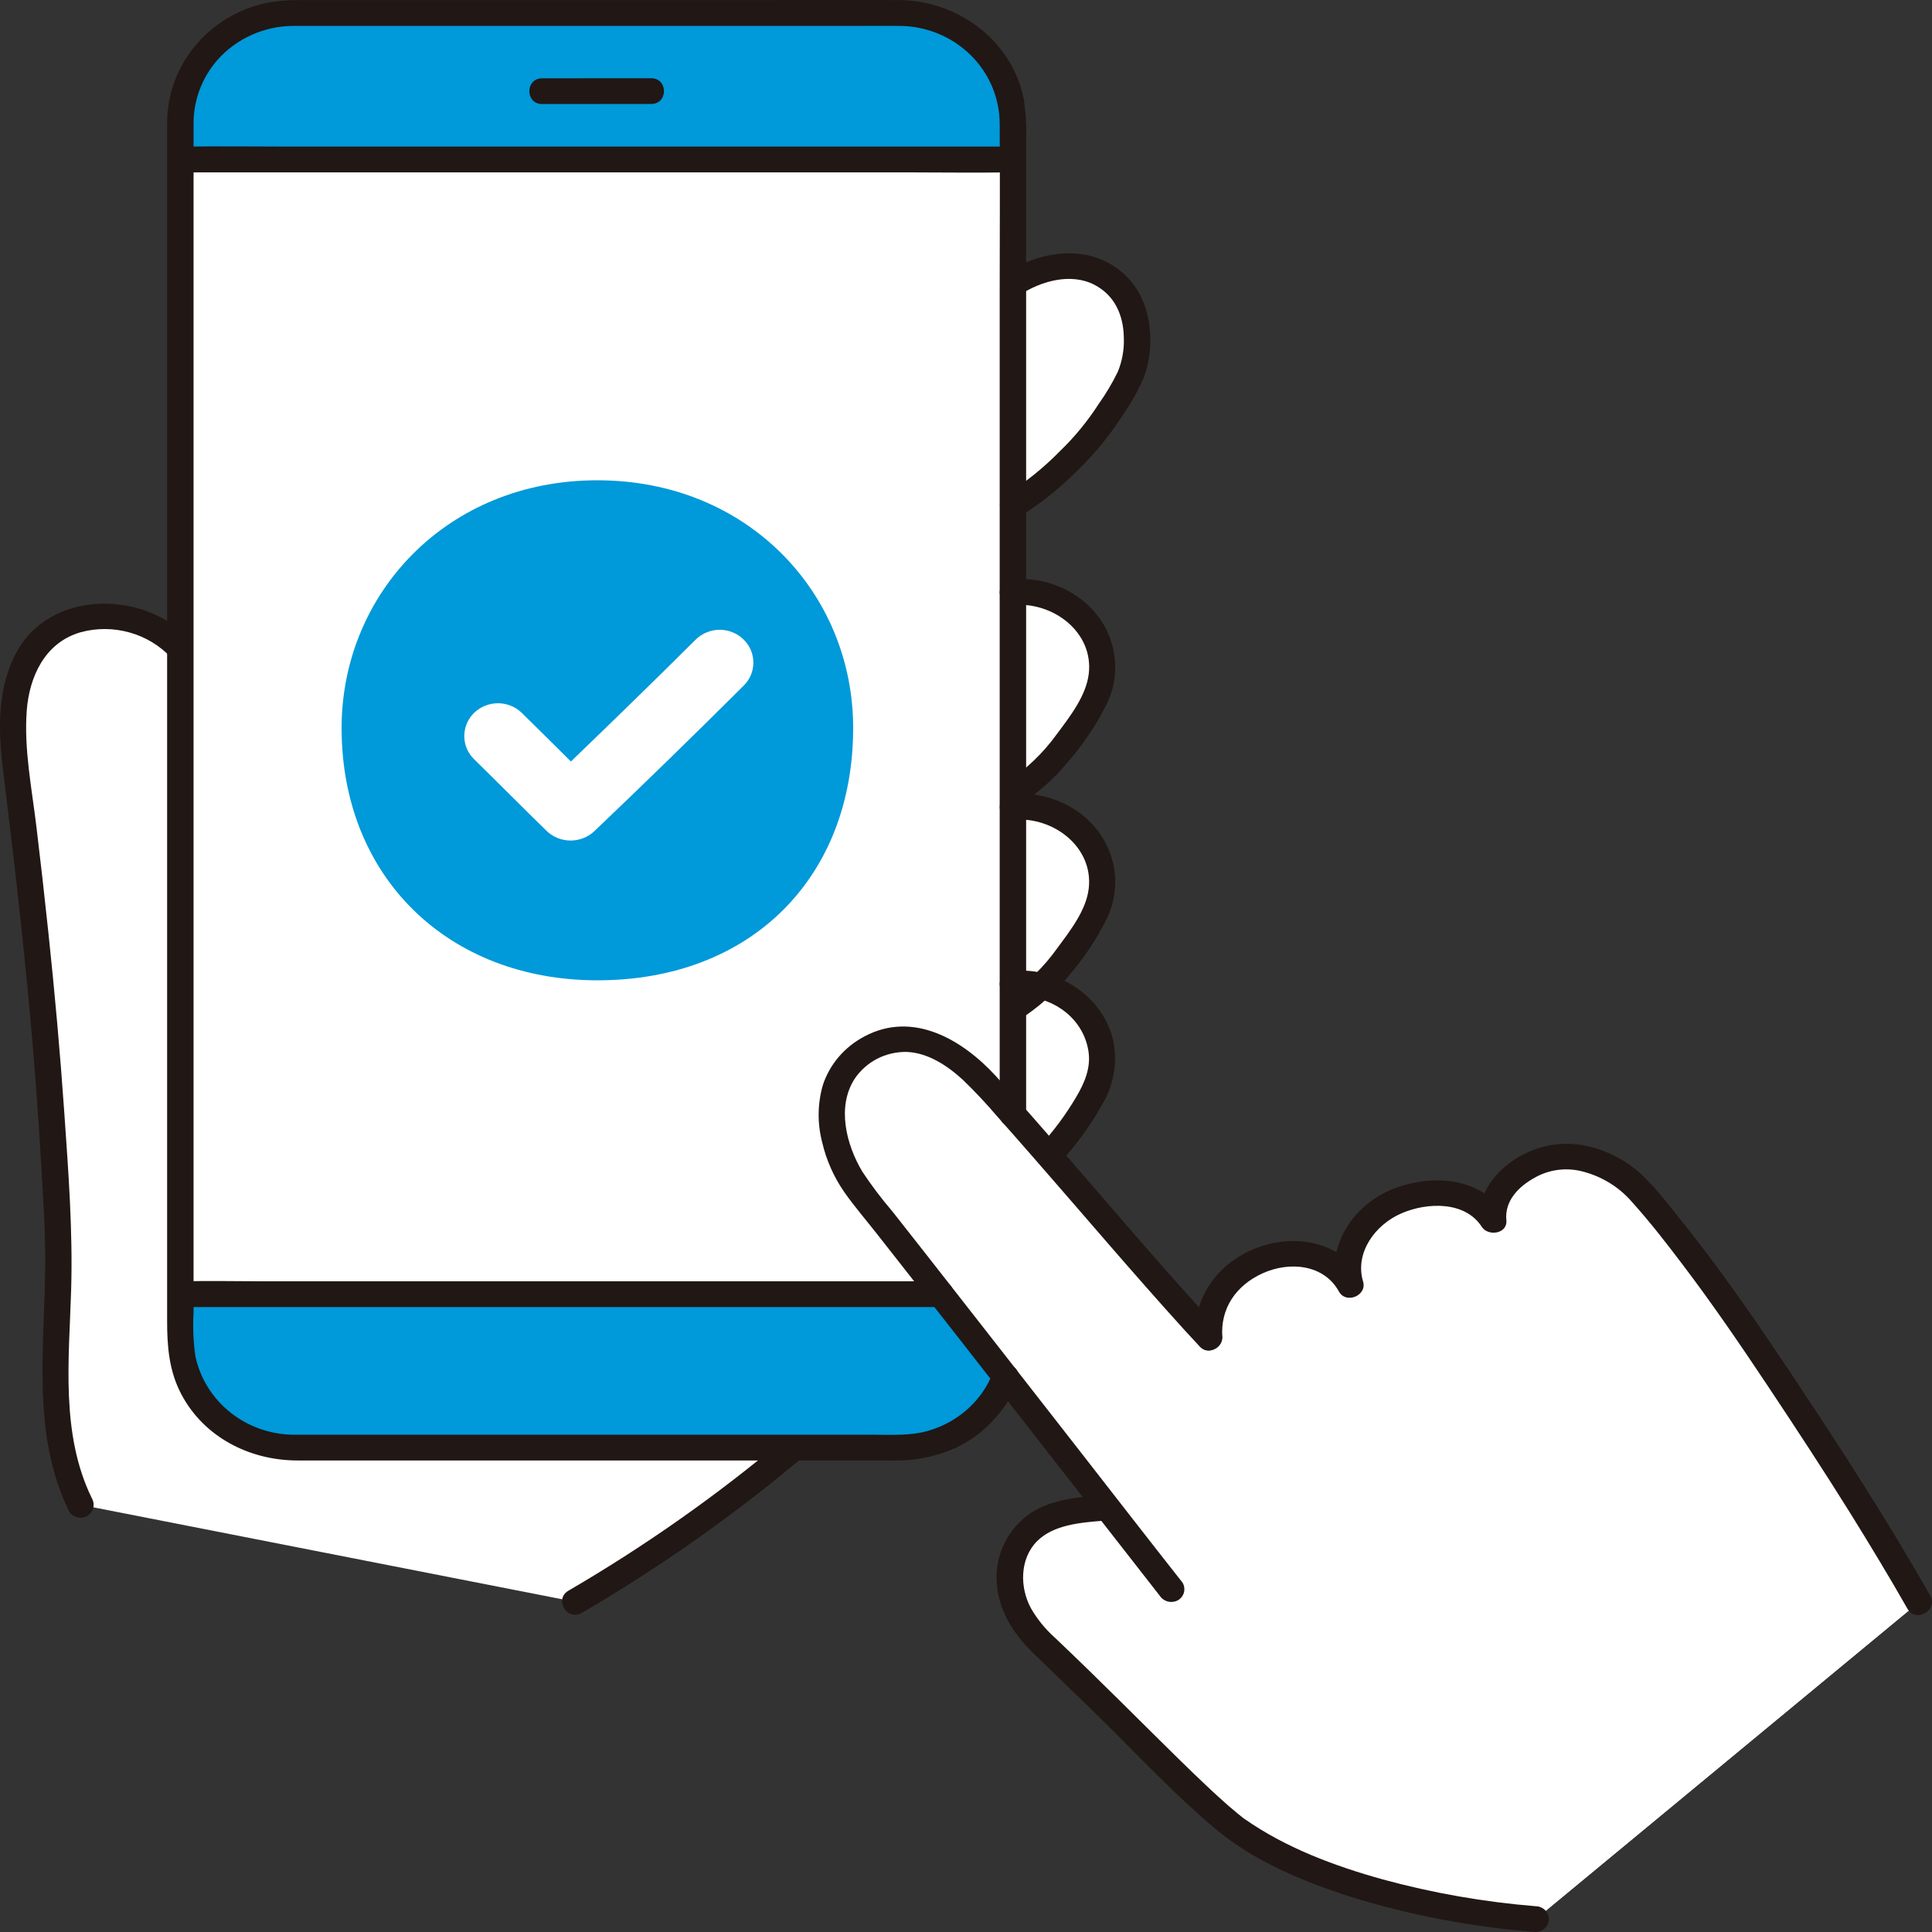
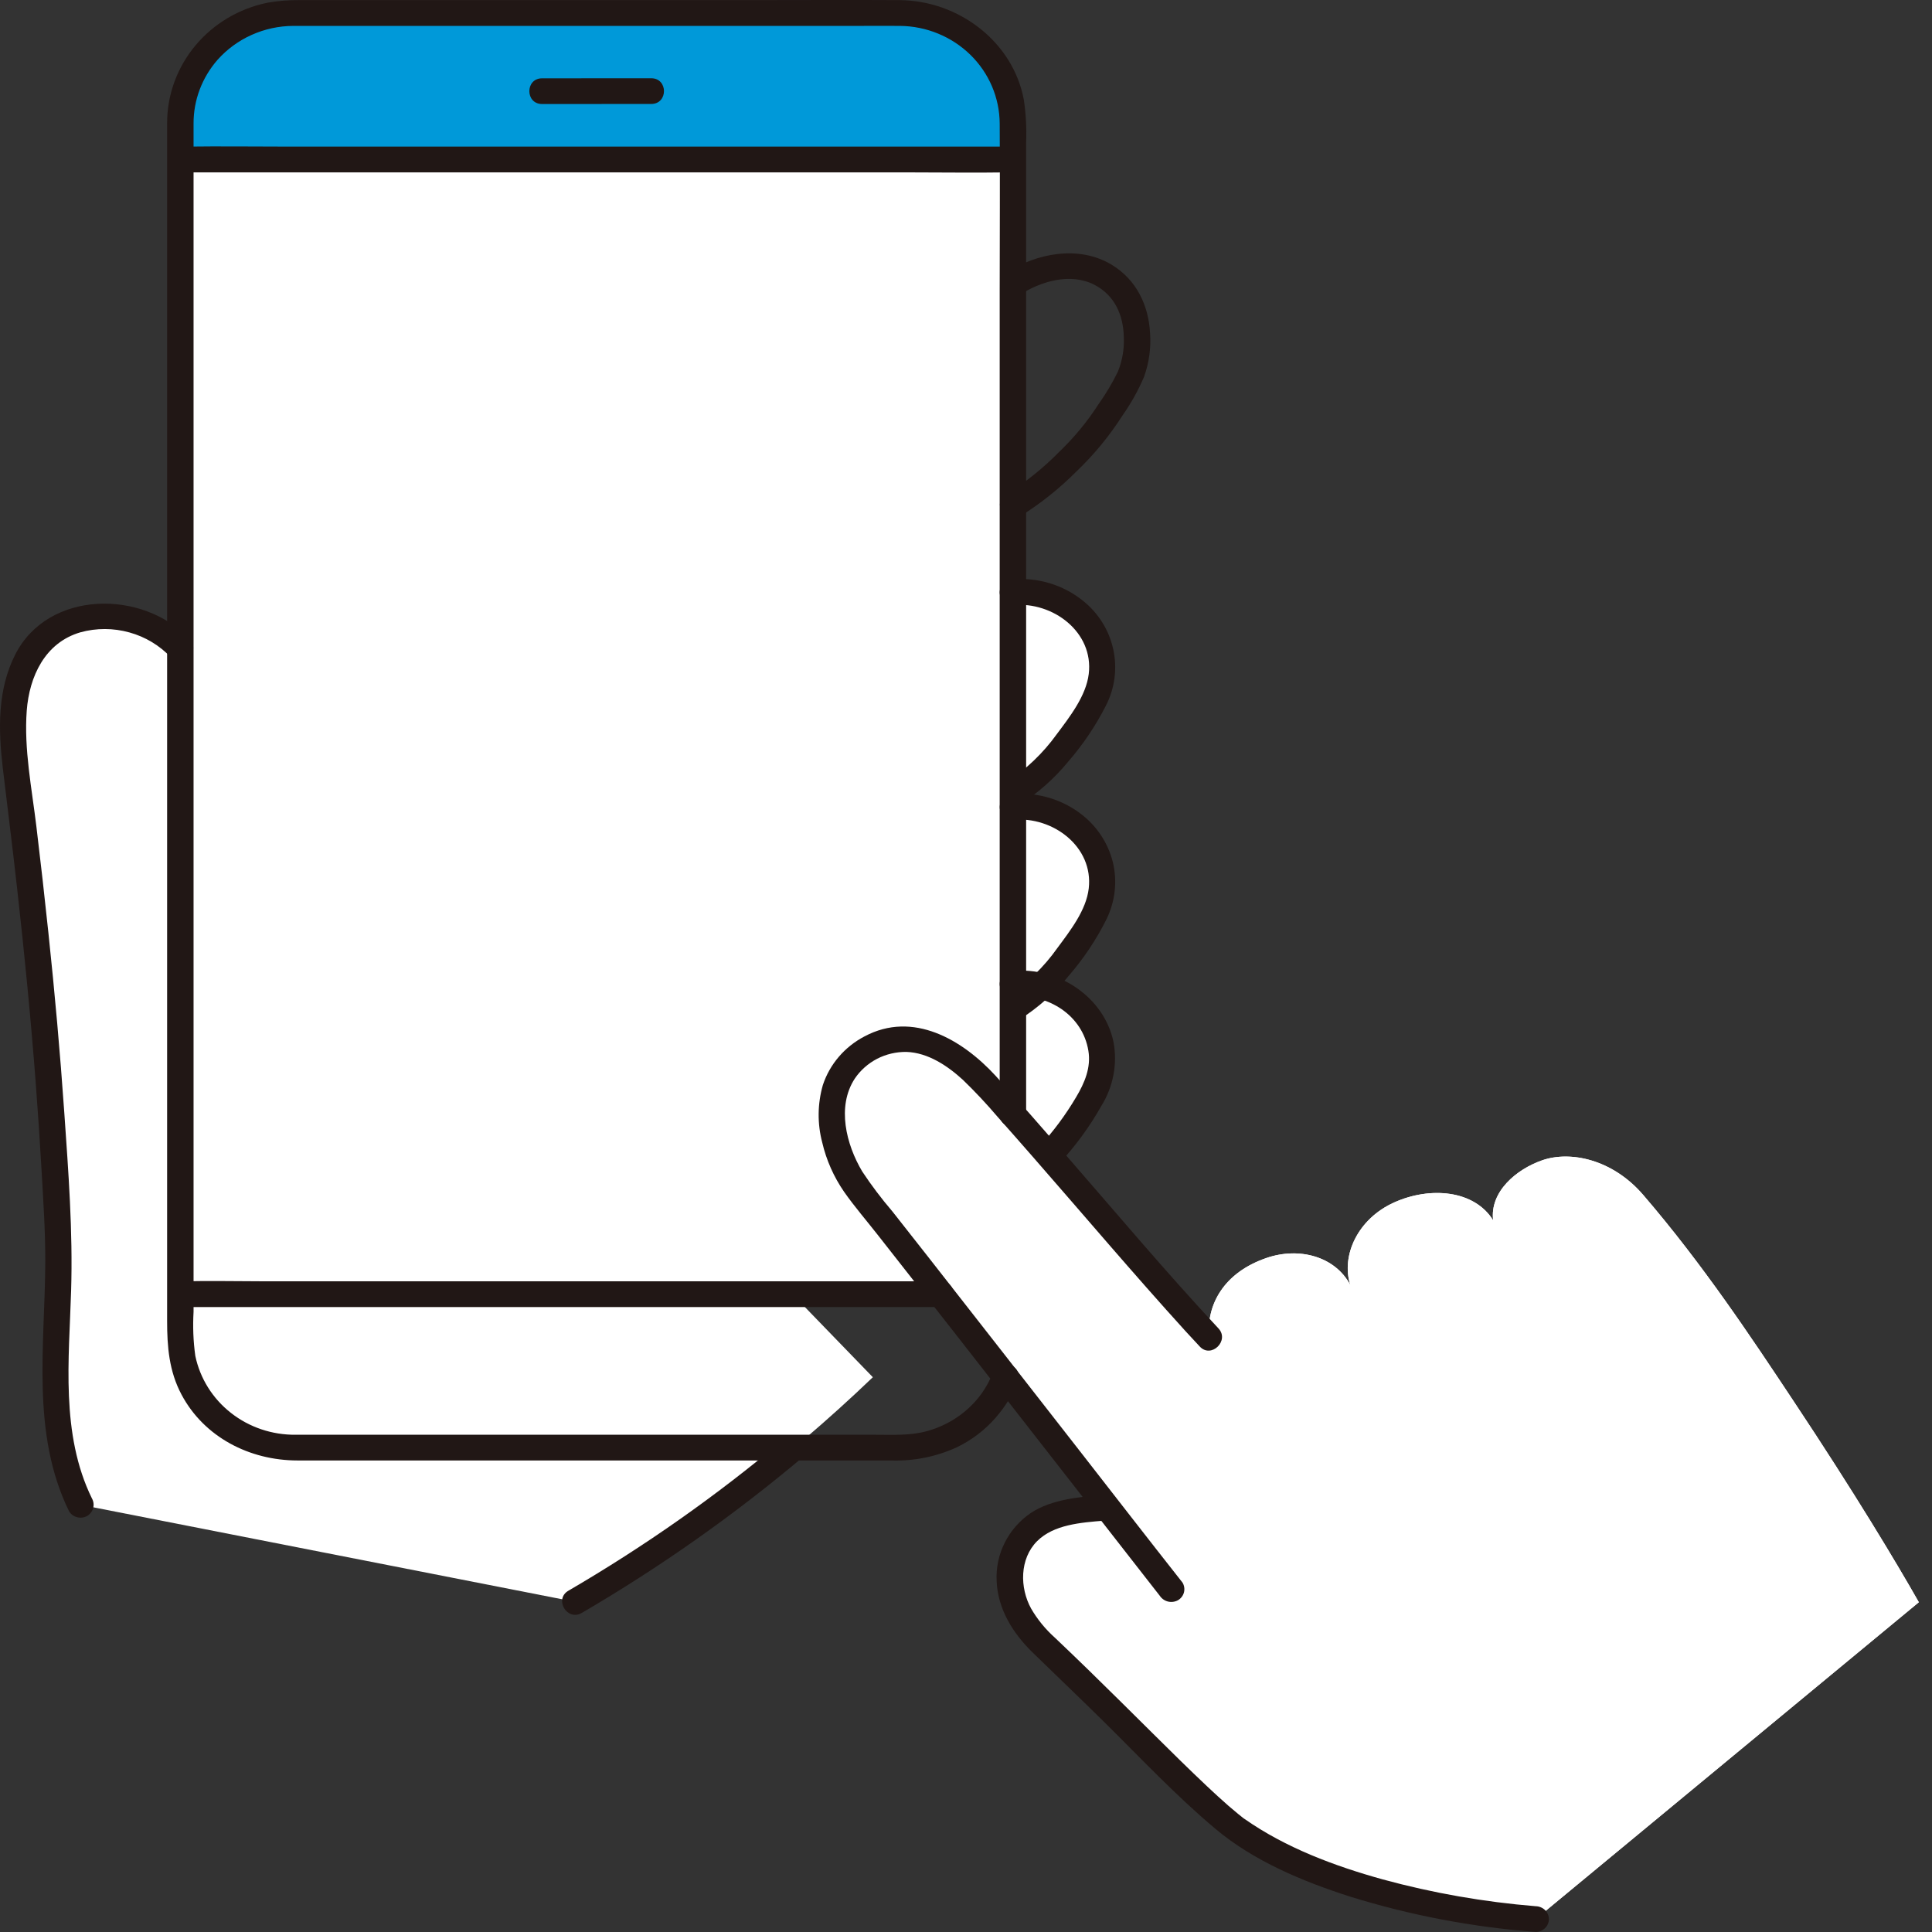
<svg xmlns="http://www.w3.org/2000/svg" width="32" height="32" viewBox="0 0 32 32" fill="none">
  <rect x="0" y="0" width="32" height="32" fill="#333333" stroke="none" />
  <g clip-path="url(#clip0_125_8)">
    <path d="M17.483 19.016C17.646 18.825 17.795 18.623 17.93 18.412C18.083 18.201 18.19 17.96 18.244 17.706C18.272 17.492 18.241 17.275 18.156 17.076C18.071 16.876 17.934 16.702 17.759 16.57C17.557 16.415 17.313 16.32 17.058 16.295C16.802 16.27 16.544 16.317 16.314 16.429C15.968 16.597 15.69 16.874 15.443 17.164C15.216 17.415 15.028 17.697 14.883 17.999C14.737 18.304 14.686 18.643 14.734 18.976C14.751 19.12 14.799 19.259 14.873 19.386C14.947 19.512 15.046 19.622 15.165 19.71C15.283 19.798 15.419 19.862 15.563 19.898C15.708 19.934 15.858 19.941 16.006 19.919C16.255 19.886 16.494 19.803 16.709 19.674C17.003 19.499 17.265 19.277 17.483 19.016Z" fill="white" />
    <path d="M17.483 12.529C17.646 12.338 17.795 12.136 17.93 11.925C18.083 11.714 18.19 11.473 18.244 11.22C18.272 11.005 18.241 10.788 18.156 10.589C18.071 10.389 17.934 10.215 17.759 10.083C17.557 9.928 17.313 9.833 17.058 9.808C16.802 9.783 16.544 9.83 16.314 9.943C15.968 10.11 15.69 10.387 15.443 10.677C15.216 10.928 15.028 11.21 14.883 11.512C14.737 11.817 14.686 12.156 14.734 12.489C14.751 12.633 14.799 12.773 14.873 12.899C14.947 13.025 15.046 13.135 15.165 13.223C15.283 13.311 15.419 13.375 15.563 13.411C15.708 13.447 15.858 13.454 16.006 13.432C16.255 13.399 16.494 13.316 16.709 13.188C17.003 13.012 17.265 12.79 17.483 12.529Z" fill="white" />
    <path d="M17.483 16.086C17.646 15.895 17.795 15.693 17.93 15.482C18.083 15.27 18.19 15.03 18.244 14.776C18.272 14.562 18.241 14.344 18.156 14.145C18.071 13.946 17.934 13.771 17.759 13.639C17.557 13.485 17.313 13.389 17.058 13.364C16.802 13.339 16.544 13.386 16.314 13.499C15.968 13.667 15.69 13.944 15.443 14.233C15.216 14.485 15.028 14.766 14.883 15.069C14.737 15.373 14.686 15.713 14.734 16.045C14.751 16.189 14.799 16.329 14.873 16.455C14.947 16.581 15.046 16.692 15.165 16.78C15.283 16.868 15.419 16.932 15.563 16.968C15.708 17.003 15.858 17.011 16.006 16.988C16.255 16.956 16.494 16.872 16.709 16.744C17.003 16.569 17.265 16.346 17.483 16.086Z" fill="white" />
-     <path d="M15.543 5.822C15.38 6.013 15.231 6.215 15.096 6.426C14.943 6.638 14.836 6.878 14.782 7.132C14.755 7.346 14.785 7.563 14.87 7.763C14.955 7.962 15.092 8.136 15.267 8.268C15.47 8.423 15.713 8.518 15.969 8.543C16.225 8.568 16.482 8.521 16.712 8.408C17.059 8.241 17.761 7.606 18.008 7.317C18.256 7.009 18.477 6.681 18.667 6.336C18.824 6.019 18.873 5.661 18.807 5.315C18.782 5.156 18.721 5.005 18.628 4.873C18.535 4.74 18.413 4.63 18.27 4.55C18.049 4.432 17.794 4.385 17.544 4.417C17.295 4.45 17.055 4.533 16.841 4.661C16.544 4.832 15.766 5.564 15.543 5.822Z" fill="white" />
    <path d="M1.333 24.924C0.665 23.582 1.029 21.937 0.959 20.406C0.858 18.193 0.696 16.178 0.28 12.839C0.197 12.172 0.142 11.503 0.462 10.908C0.783 10.313 1.499 10.086 2.165 10.261C2.768 10.419 3.129 10.784 3.358 11.349L14.457 22.811C12.97 24.237 11.315 25.485 9.525 26.531L1.333 24.924Z" fill="white" />
    <path d="M16.388 2.641L3.028 2.642H2.988C2.988 5.569 2.988 18.266 2.988 21.436C3.014 21.436 3.028 21.436 3.028 21.436L16.764 21.435H16.777C16.777 18.264 16.777 5.567 16.777 2.641H16.388L16.388 2.641Z" fill="white" />
    <path d="M25.436 31.786C23.88 31.656 21.943 31.255 20.573 30.36C20 29.985 18.712 28.595 17.284 27.244C16.848 26.831 16.613 26.351 16.782 25.781C16.831 25.62 16.922 25.473 17.045 25.355C17.168 25.237 17.319 25.152 17.486 25.107C17.747 25.032 18.017 24.987 18.289 24.974L18.342 24.97C17.18 23.48 15.42 21.22 14.233 19.718C13.805 19.174 13.469 18.049 14.24 17.471C14.988 16.91 15.749 17.335 16.305 17.936C17.187 18.889 19.116 21.178 20.027 22.152C19.978 21.606 20.274 21.078 20.974 20.837C21.52 20.648 22.116 20.812 22.365 21.284C22.21 20.794 22.489 20.189 23.088 19.918C23.686 19.647 24.419 19.71 24.731 20.212C24.674 19.739 25.113 19.368 25.544 19.218C26.008 19.057 26.706 19.199 27.215 19.79C28.205 20.941 29.008 22.154 29.704 23.202C30.721 24.732 31.413 25.887 31.782 26.538L25.436 31.786Z" fill="white" />
    <path d="M25.436 31.786C23.88 31.656 21.943 31.255 20.573 30.36C20 29.985 18.712 28.595 17.284 27.244C16.848 26.831 16.613 26.351 16.782 25.781C16.831 25.62 16.922 25.473 17.045 25.355C17.168 25.237 17.319 25.152 17.486 25.107C17.747 25.032 18.017 24.987 18.289 24.974L18.342 24.97C17.18 23.48 15.42 21.22 14.233 19.718C13.805 19.174 13.469 18.049 14.24 17.471C14.988 16.91 15.749 17.335 16.305 17.936C17.187 18.889 19.116 21.178 20.027 22.152C19.978 21.606 20.274 21.078 20.974 20.837C21.52 20.648 22.116 20.812 22.365 21.284C22.21 20.794 22.489 20.189 23.088 19.918C23.686 19.647 24.419 19.71 24.731 20.212C24.674 19.739 25.113 19.368 25.544 19.218C26.008 19.057 26.706 19.199 27.215 19.79C28.205 20.941 29.008 22.154 29.704 23.202C30.721 24.732 31.413 25.887 31.782 26.538L25.436 31.786Z" fill="white" />
-     <path d="M15.582 21.434C11.352 21.434 6.372 21.434 2.987 21.435V22.155C2.987 22.394 3.036 22.631 3.13 22.852C3.224 23.073 3.361 23.274 3.535 23.443C3.708 23.612 3.915 23.746 4.141 23.838C4.368 23.929 4.611 23.976 4.857 23.976H14.908C15.286 23.976 15.656 23.864 15.967 23.655C16.279 23.446 16.518 23.149 16.653 22.805C16.296 22.348 15.934 21.884 15.582 21.434Z" fill="#0099D9" />
    <path d="M16.777 2.037C16.777 1.798 16.729 1.561 16.635 1.34C16.541 1.119 16.403 0.919 16.23 0.749C16.056 0.58 15.85 0.446 15.623 0.355C15.396 0.263 15.153 0.216 14.908 0.216H4.857C4.611 0.216 4.368 0.263 4.141 0.355C3.915 0.446 3.708 0.58 3.535 0.749C3.361 0.919 3.224 1.119 3.13 1.34C3.036 1.561 2.987 1.798 2.987 2.037V2.642L16.777 2.642V2.037Z" fill="#0099D9" />
-     <path d="M9.894 7.955C7.39 7.955 5.658 9.846 5.658 12.058C5.658 14.533 7.427 16.237 9.895 16.237C12.457 16.237 14.131 14.517 14.131 12.058C14.131 9.831 12.39 7.955 9.894 7.955ZM12.315 11.359C11.501 12.17 10.678 12.973 9.845 13.766C9.74 13.866 9.598 13.922 9.451 13.922C9.304 13.922 9.163 13.866 9.057 13.766C8.654 13.373 8.259 12.972 7.856 12.579C7.804 12.528 7.762 12.468 7.733 12.402C7.705 12.336 7.69 12.265 7.69 12.193C7.69 12.122 7.704 12.051 7.732 11.984C7.76 11.918 7.801 11.858 7.853 11.807C7.905 11.757 7.967 11.716 8.035 11.689C8.103 11.662 8.176 11.648 8.25 11.648C8.323 11.648 8.396 11.663 8.464 11.691C8.532 11.718 8.593 11.759 8.645 11.81C8.917 12.076 9.186 12.345 9.456 12.613C10.152 11.944 10.842 11.27 11.526 10.591C11.578 10.54 11.64 10.5 11.707 10.473C11.775 10.445 11.847 10.431 11.921 10.431C11.994 10.431 12.066 10.445 12.134 10.473C12.202 10.5 12.263 10.54 12.315 10.591C12.367 10.641 12.408 10.701 12.436 10.767C12.464 10.833 12.478 10.903 12.478 10.975C12.478 11.046 12.464 11.117 12.436 11.183C12.408 11.248 12.367 11.308 12.315 11.359Z" fill="#0099D9" />
    <path d="M9.636 26.715C10.934 25.958 12.162 25.092 13.306 24.128C13.52 23.948 13.209 23.648 12.996 23.826C11.88 24.766 10.681 25.609 9.415 26.347C9.173 26.487 9.393 26.857 9.636 26.715Z" fill="#211715" />
    <path d="M1.522 24.817C1.001 23.754 1.144 22.513 1.178 21.374C1.208 20.393 1.133 19.409 1.065 18.43C0.996 17.436 0.907 16.444 0.802 15.453C0.74 14.866 0.674 14.278 0.603 13.692C0.527 13.059 0.395 12.408 0.443 11.769C0.486 11.208 0.742 10.645 1.332 10.473C1.597 10.4 1.878 10.401 2.143 10.475C2.408 10.548 2.646 10.692 2.832 10.89C3.022 11.095 3.331 10.792 3.142 10.589C2.372 9.76 0.801 9.769 0.255 10.836C-0.046 11.425 -0.028 12.083 0.046 12.719C0.125 13.386 0.21 14.052 0.284 14.719C0.405 15.795 0.511 16.873 0.593 17.954C0.629 18.423 0.66 18.892 0.687 19.362C0.716 19.876 0.752 20.392 0.75 20.907C0.744 22.285 0.512 23.742 1.144 25.032C1.174 25.081 1.222 25.116 1.278 25.13C1.334 25.145 1.393 25.137 1.444 25.109C1.493 25.079 1.529 25.032 1.543 24.978C1.558 24.924 1.55 24.866 1.522 24.817H1.522Z" fill="#211715" />
    <path d="M17.529 19.288C17.804 18.994 18.044 18.669 18.241 18.319C18.439 18.001 18.511 17.624 18.443 17.258C18.289 16.52 17.538 16.011 16.777 16.083C16.72 16.084 16.665 16.107 16.624 16.147C16.583 16.187 16.56 16.24 16.558 16.296C16.558 16.353 16.582 16.407 16.623 16.447C16.664 16.487 16.719 16.509 16.777 16.51C17.364 16.454 17.932 16.82 18.027 17.404C18.073 17.681 17.965 17.936 17.824 18.172C17.652 18.463 17.45 18.737 17.219 18.987C17.029 19.189 17.338 19.491 17.529 19.288V19.288Z" fill="#211715" />
    <path d="M16.887 13.329C17.193 13.135 17.464 12.894 17.692 12.616C17.937 12.334 18.145 12.025 18.314 11.694C18.465 11.403 18.509 11.07 18.438 10.751C18.368 10.432 18.187 10.146 17.927 9.942C17.604 9.686 17.192 9.562 16.777 9.595C16.72 9.597 16.665 9.62 16.624 9.659C16.583 9.699 16.56 9.752 16.558 9.809C16.558 9.865 16.582 9.919 16.623 9.959C16.664 9.999 16.719 10.022 16.777 10.022C17.442 9.961 18.117 10.471 18.033 11.163C17.989 11.527 17.718 11.873 17.503 12.161C17.277 12.475 16.993 12.746 16.666 12.961C16.431 13.109 16.65 13.479 16.888 13.329L16.887 13.329Z" fill="#211715" />
    <path d="M16.777 13.579C17.441 13.517 18.112 14.026 18.033 14.715C17.992 15.075 17.726 15.415 17.515 15.7C17.288 16.022 17 16.299 16.667 16.517C16.43 16.665 16.65 17.035 16.888 16.886C17.199 16.688 17.476 16.441 17.706 16.157C17.949 15.875 18.157 15.565 18.323 15.233C18.473 14.932 18.511 14.588 18.428 14.263C18.349 13.963 18.174 13.695 17.927 13.499C17.604 13.243 17.192 13.118 16.778 13.152C16.72 13.154 16.665 13.177 16.624 13.216C16.584 13.256 16.56 13.309 16.559 13.366C16.559 13.422 16.582 13.476 16.623 13.516C16.664 13.556 16.72 13.579 16.778 13.579L16.777 13.579Z" fill="#211715" />
    <path d="M16.888 4.886C17.237 4.659 17.728 4.513 18.125 4.716C18.467 4.892 18.608 5.226 18.614 5.59C18.622 5.784 18.588 5.977 18.515 6.157C18.424 6.344 18.317 6.523 18.197 6.692C18.013 6.977 17.797 7.241 17.551 7.477C17.286 7.748 16.989 7.987 16.667 8.189C16.424 8.329 16.645 8.698 16.888 8.558C17.23 8.345 17.545 8.094 17.828 7.81C18.122 7.53 18.379 7.216 18.596 6.876C18.736 6.676 18.855 6.463 18.95 6.239C19.032 6.008 19.066 5.763 19.049 5.52C19.024 5.056 18.824 4.633 18.41 4.383C17.871 4.059 17.17 4.191 16.667 4.518C16.433 4.669 16.652 5.039 16.888 4.886H16.888Z" fill="#211715" />
    <path d="M8.979 1.723C9.581 1.723 10.184 1.723 10.786 1.722C11.068 1.722 11.068 1.296 10.786 1.296C10.184 1.296 9.581 1.296 8.979 1.297C8.697 1.297 8.697 1.723 8.979 1.723Z" fill="#211715" />
    <path d="M16.996 18.459V2.349C17.005 2.116 16.992 1.883 16.958 1.653C16.78 0.696 15.884 0.008 14.898 0.002C14.064 -0.003 13.23 0.002 12.395 0.002H4.955C4.779 -0 4.603 0.014 4.43 0.045C3.959 0.141 3.536 0.393 3.233 0.758C2.93 1.123 2.766 1.578 2.768 2.048C2.768 2.137 2.768 2.227 2.768 2.316V21.878C2.768 22.303 2.799 22.71 3.007 23.1C3.381 23.802 4.132 24.19 4.929 24.19H14.766C15.143 24.202 15.518 24.125 15.858 23.967C16.096 23.85 16.308 23.689 16.482 23.492C16.567 23.395 16.644 23.292 16.711 23.182C16.774 23.078 16.873 22.928 16.873 22.805C16.873 22.53 16.435 22.53 16.435 22.805C16.435 22.747 16.418 22.811 16.412 22.82C16.393 22.847 16.381 22.881 16.366 22.909C16.334 22.967 16.299 23.023 16.261 23.078C16.038 23.387 15.712 23.61 15.338 23.708C15.066 23.78 14.782 23.764 14.502 23.764H5.928C5.585 23.764 5.241 23.764 4.898 23.764C4.508 23.768 4.129 23.641 3.825 23.402C3.521 23.164 3.313 22.83 3.235 22.458C3.201 22.215 3.192 21.971 3.206 21.727V2.29C3.206 2.208 3.206 2.126 3.206 2.044C3.205 1.658 3.346 1.285 3.603 0.991C3.759 0.816 3.951 0.675 4.168 0.578C4.384 0.481 4.619 0.43 4.857 0.429C4.915 0.429 4.974 0.429 5.032 0.429H14.219C14.448 0.429 14.677 0.427 14.906 0.429C15.344 0.433 15.762 0.605 16.072 0.907C16.381 1.209 16.555 1.617 16.558 2.044C16.565 2.97 16.558 3.895 16.558 4.821V18.459C16.558 18.734 16.996 18.734 16.996 18.459Z" fill="#211715" />
    <path d="M3.027 21.649H4.06H6.457H9.569H12.733H15.582C15.864 21.649 15.864 21.222 15.582 21.222H13.103H9.962H6.808H4.299C3.886 21.222 3.472 21.212 3.06 21.222C3.049 21.222 3.038 21.222 3.027 21.222C2.746 21.222 2.745 21.649 3.027 21.649H3.027Z" fill="#211715" />
    <path d="M3.027 2.855H4.47H7.707H11.593H14.98C15.559 2.855 16.14 2.864 16.719 2.855C16.734 2.855 16.749 2.855 16.764 2.855C17.046 2.855 17.046 2.428 16.764 2.428H15.309H12.065H8.178H4.798C4.222 2.428 3.646 2.42 3.07 2.428C3.056 2.428 3.042 2.428 3.027 2.428C2.746 2.428 2.745 2.855 3.027 2.855Z" fill="#211715" />
    <path d="M19.587 26.214C19.019 25.493 18.457 24.768 17.893 24.044C17.054 22.968 16.214 21.892 15.373 20.818C15.175 20.567 14.978 20.315 14.78 20.064C14.6 19.854 14.433 19.633 14.281 19.403C14.015 18.956 13.856 18.326 14.158 17.865C14.251 17.727 14.378 17.615 14.527 17.537C14.677 17.46 14.844 17.421 15.013 17.423C15.372 17.435 15.697 17.655 15.95 17.887C16.149 18.079 16.339 18.282 16.518 18.492C16.714 18.712 16.908 18.933 17.102 19.155C17.945 20.119 18.772 21.097 19.634 22.046C19.713 22.132 19.792 22.218 19.872 22.303C20.062 22.507 20.371 22.204 20.181 22.002C19.306 21.065 18.482 20.082 17.641 19.117C17.26 18.68 16.88 18.241 16.486 17.814C15.941 17.223 15.125 16.736 14.319 17.166C13.991 17.337 13.743 17.626 13.629 17.972C13.54 18.283 13.536 18.611 13.619 18.924C13.687 19.216 13.81 19.493 13.982 19.742C14.153 19.986 14.352 20.216 14.536 20.451C15.404 21.553 16.268 22.659 17.13 23.766C17.782 24.602 18.434 25.438 19.087 26.274C19.128 26.326 19.168 26.378 19.209 26.43C19.24 26.477 19.288 26.512 19.343 26.526C19.399 26.54 19.458 26.533 19.509 26.506C19.559 26.477 19.595 26.431 19.61 26.376C19.624 26.321 19.616 26.263 19.587 26.214L19.587 26.214Z" fill="#211715" />
    <path d="M25.437 31.573C24.579 31.503 23.731 31.355 22.903 31.129C22.103 30.907 21.296 30.605 20.616 30.129C20.603 30.121 20.59 30.112 20.579 30.102C20.555 30.083 20.531 30.064 20.508 30.045C20.455 30.002 20.403 29.958 20.351 29.913C20.228 29.806 20.108 29.695 19.989 29.583C19.687 29.299 19.393 29.007 19.098 28.715C18.746 28.366 18.395 28.017 18.041 27.672C17.852 27.488 17.662 27.305 17.471 27.124C17.315 26.984 17.182 26.822 17.078 26.642C16.889 26.299 16.886 25.819 17.178 25.526C17.452 25.252 17.902 25.218 18.288 25.187C18.346 25.186 18.4 25.163 18.441 25.123C18.482 25.084 18.506 25.03 18.507 24.974C18.506 24.918 18.483 24.863 18.442 24.824C18.401 24.784 18.346 24.761 18.288 24.761C17.887 24.792 17.42 24.832 17.076 25.058C16.89 25.184 16.74 25.355 16.641 25.553C16.541 25.751 16.496 25.971 16.508 26.192C16.527 26.651 16.776 27.051 17.102 27.369C17.497 27.755 17.898 28.135 18.291 28.524C18.893 29.119 19.479 29.744 20.131 30.291C20.764 30.823 21.569 31.159 22.356 31.412C23.356 31.723 24.39 31.92 25.437 31.999C25.494 31.999 25.55 31.976 25.591 31.936C25.632 31.896 25.655 31.843 25.655 31.786C25.654 31.73 25.631 31.676 25.59 31.636C25.549 31.597 25.494 31.574 25.437 31.573Z" fill="#211715" />
-     <path d="M20.246 22.152C20.209 21.677 20.468 21.291 20.915 21.089C21.356 20.889 21.929 20.94 22.177 21.392C22.294 21.605 22.646 21.459 22.577 21.227C22.437 20.759 22.766 20.289 23.214 20.096C23.637 19.913 24.266 19.891 24.542 20.319C24.649 20.485 24.972 20.435 24.95 20.212C24.919 19.89 25.151 19.653 25.422 19.505C25.649 19.376 25.918 19.337 26.174 19.394C26.511 19.472 26.814 19.654 27.035 19.913C27.331 20.242 27.603 20.593 27.869 20.945C28.373 21.609 28.842 22.297 29.303 22.99C29.758 23.674 30.208 24.36 30.642 25.056C30.968 25.581 31.288 26.109 31.593 26.645C31.73 26.886 32.108 26.671 31.971 26.43C31.265 25.186 30.485 23.982 29.692 22.79C29.196 22.046 28.692 21.306 28.145 20.596C28 20.407 27.853 20.221 27.703 20.036C27.56 19.85 27.406 19.672 27.241 19.503C26.971 19.235 26.625 19.05 26.248 18.974C25.868 18.901 25.474 18.97 25.145 19.169C24.775 19.39 24.469 19.768 24.512 20.211L24.921 20.104C24.514 19.475 23.664 19.44 23.023 19.714C22.394 19.982 21.954 20.671 22.155 21.341L22.555 21.176C22.204 20.537 21.396 20.424 20.76 20.691C20.158 20.944 19.757 21.503 19.808 22.151C19.809 22.208 19.833 22.261 19.874 22.301C19.915 22.341 19.969 22.363 20.027 22.365C20.085 22.364 20.14 22.342 20.181 22.302C20.222 22.262 20.246 22.208 20.246 22.151V22.152Z" fill="#211715" />
  </g>
  <defs>
    <clipPath id="clip0_125_8">
      <rect width="32" height="32" fill="white" />
    </clipPath>
  </defs>
</svg>